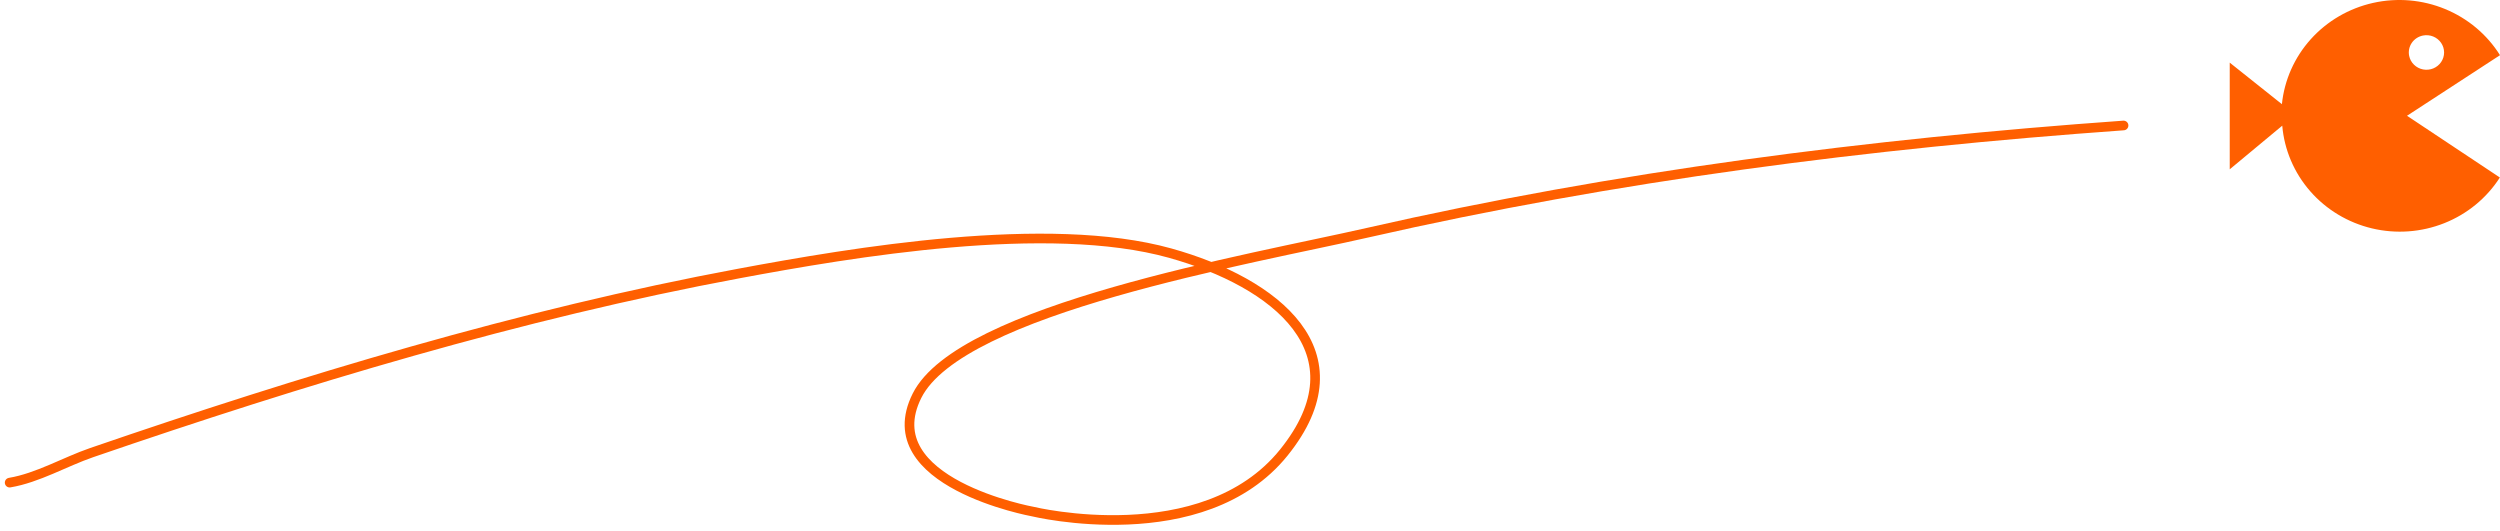
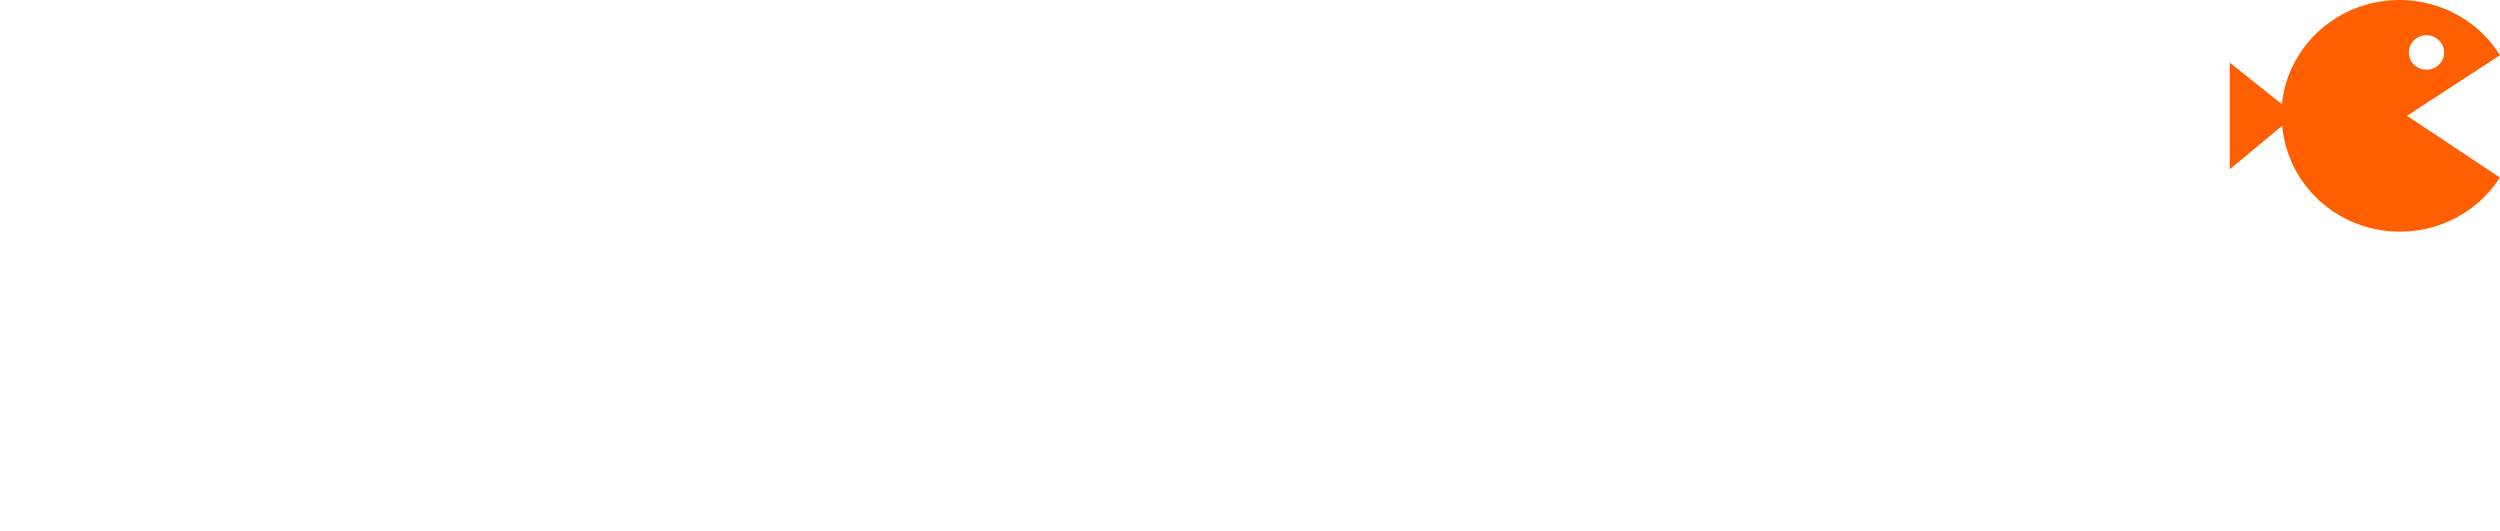
<svg xmlns="http://www.w3.org/2000/svg" width="259" height="55" viewBox="0 0 259 55" fill="none">
-   <path d="M1 50C3.903 49.516 6.734 47.84 9.5 46.889C31.282 39.401 53.933 32.547 76.556 28.333C88.249 26.155 108.568 22.691 121.222 26.222C132.134 29.267 141.378 36.5 133 46.889C124.622 57.278 107 53 107 53C107 53 90.5 50 95 41C99.5 32 129.588 26.869 141.667 24.111C167.39 18.239 193.708 14.878 220 13" stroke="#FF5F00" stroke-linecap="round" />
  <path d="M249.366 11.994L259 5.717C257.661 3.579 255.671 1.906 253.31 0.935C250.949 -0.037 248.336 -0.258 245.84 0.303C243.344 0.864 241.091 2.178 239.398 4.06C237.705 5.942 236.658 8.297 236.405 10.793L231 6.489V12.015V17.541L236.441 13.019C236.654 15.524 237.667 17.899 239.336 19.809C241.004 21.719 243.244 23.067 245.737 23.661C248.231 24.255 250.852 24.065 253.23 23.119C255.608 22.174 257.621 20.519 258.986 18.39L249.366 11.994ZM251.022 3.681C251.376 3.611 251.744 3.646 252.078 3.781C252.412 3.917 252.698 4.146 252.899 4.44C253.1 4.734 253.208 5.08 253.208 5.434C253.209 5.788 253.102 6.135 252.901 6.429C252.701 6.724 252.415 6.954 252.082 7.09C251.748 7.226 251.38 7.261 251.025 7.193C250.671 7.124 250.345 6.954 250.089 6.703C249.833 6.453 249.659 6.134 249.588 5.787C249.493 5.322 249.591 4.838 249.859 4.443C250.128 4.048 250.546 3.774 251.022 3.681Z" fill="#FF5F00" />
</svg>